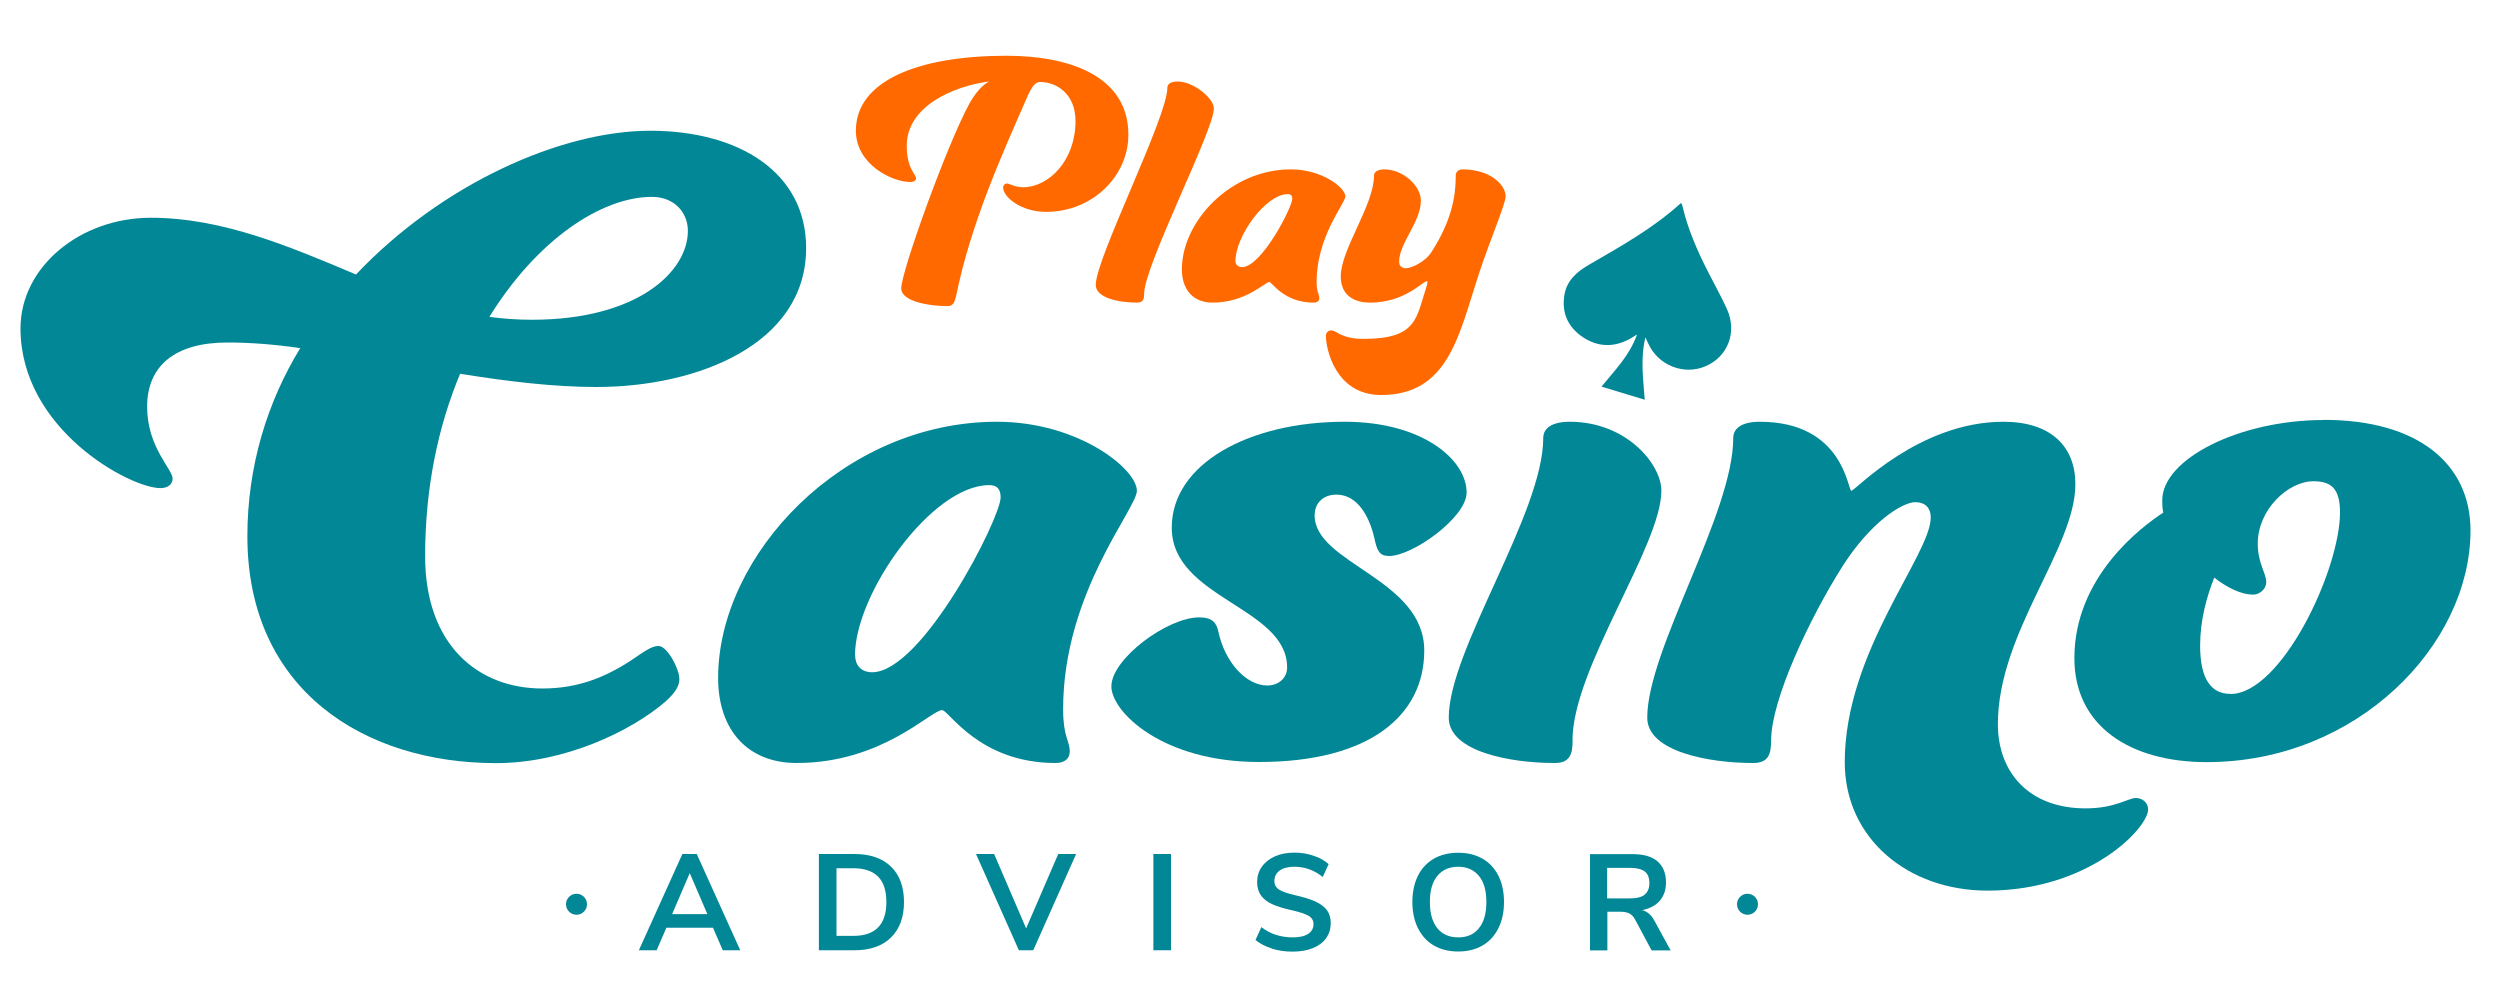
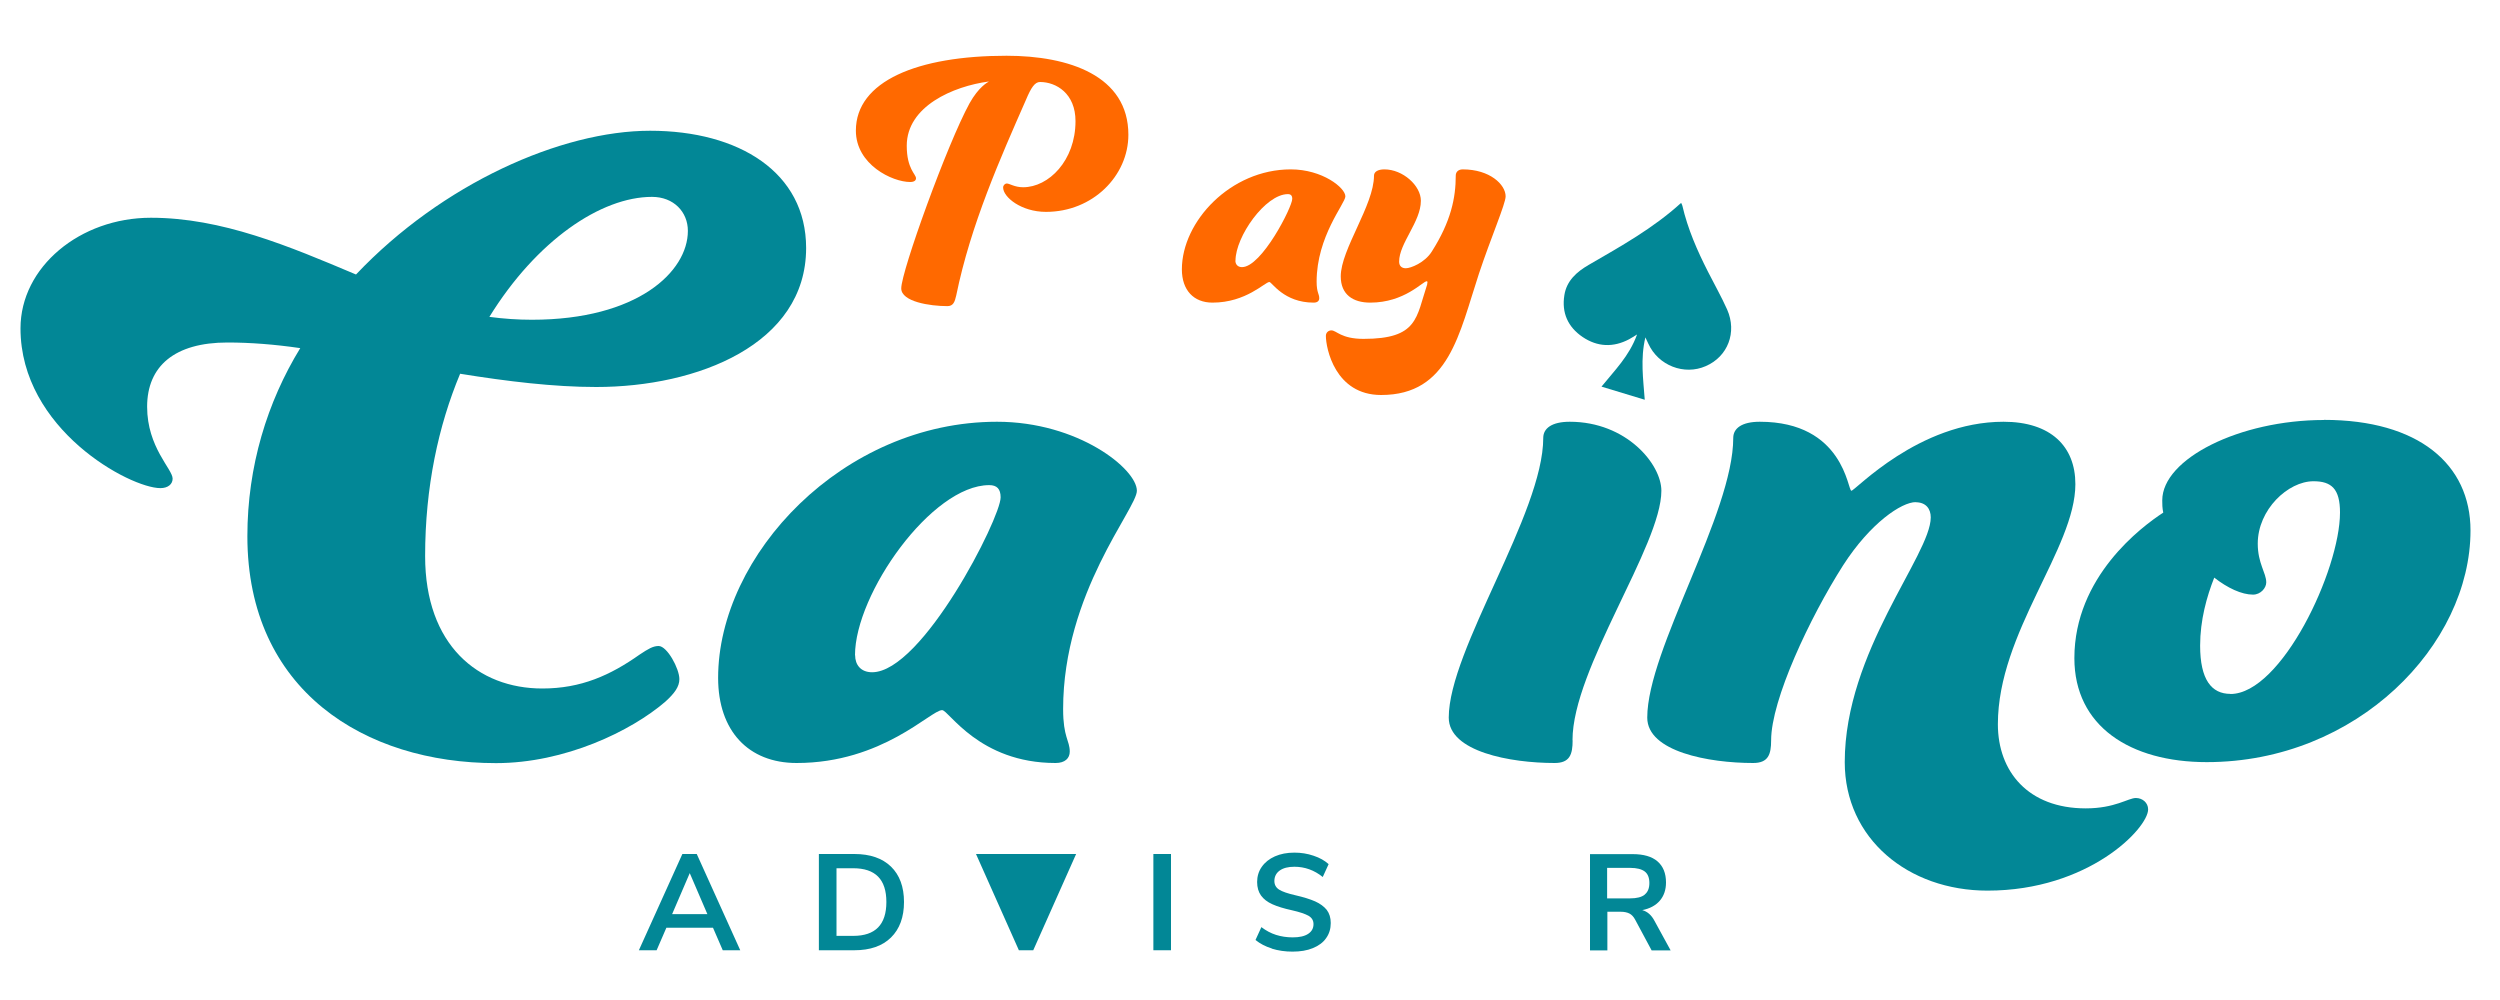
<svg xmlns="http://www.w3.org/2000/svg" id="a" data-name="Layer 1" viewBox="0 0 200 80">
  <g>
    <path d="m28.49,21.95c6.88-7.26,16.41-11.49,23.52-11.49s12.48,3.33,12.48,9.38c0,7.71-8.7,11.12-16.79,11.12-3.4,0-7.11-.45-10.89-1.06-1.74,4.16-2.8,9.07-2.8,14.59,0,7.11,4.23,10.59,9.38,10.59,3.1,0,5.44-1.06,7.79-2.72.68-.45,1.06-.68,1.51-.68.68,0,1.66,1.81,1.66,2.65,0,.6-.38,1.13-1.13,1.81-2.72,2.34-8.02,4.91-13.54,4.91-10.51,0-19.89-5.82-19.89-18.15,0-5.6,1.59-10.74,4.23-15.05-2.04-.3-4.01-.45-5.82-.45-4.23,0-6.43,1.89-6.43,5.14s2.04,4.99,2.04,5.75c0,.45-.38.76-.98.76-2.42,0-11.19-4.69-11.19-12.78,0-4.91,4.76-8.85,10.43-8.85s11.04,2.27,16.41,4.54Zm10.66,3.4c1.13.15,2.27.23,3.4.23,8.47,0,12.48-3.86,12.48-7.11,0-1.51-1.13-2.72-2.87-2.72-4.08,0-9.23,3.48-13.01,9.6Z" style="fill: #028796; stroke-width: 0px;" />
    <path d="m84.44,61.04c-6.12,0-8.54-4.23-9.07-4.23-.91,0-4.76,4.23-11.64,4.23-3.86,0-6.28-2.57-6.28-6.81,0-9.83,9.98-20.49,22.31-20.49,6.5,0,11.19,3.78,11.19,5.52,0,1.44-5.9,8.17-5.9,17.47,0,2.27.53,2.5.53,3.4,0,.53-.38.91-1.13.91Zm-16.03-8.62c0,.76.45,1.36,1.36,1.36,4.01,0,10.28-12.33,10.28-13.99,0-.68-.3-.98-.91-.98-4.61,0-10.74,8.7-10.74,13.61Z" style="fill: #028796; stroke-width: 0px;" />
-     <path d="m111.14,44.48c-.83,0-.98-.45-1.21-1.51-.38-1.59-1.29-3.4-3.02-3.4-1.06,0-1.74.68-1.74,1.66,0,3.86,8.77,5.07,8.77,10.81,0,5.22-4.39,8.92-13.23,8.92-7.71,0-11.8-4.01-11.8-6.05,0-2.19,4.46-5.52,7.03-5.52,1.06,0,1.36.45,1.51,1.06.53,2.57,2.27,4.39,3.93,4.39.91,0,1.59-.6,1.59-1.44,0-4.84-9.23-5.52-9.23-11.19,0-5.07,6.12-8.47,13.84-8.47,6.2,0,9.75,3.02,9.75,5.67,0,1.97-4.31,5.07-6.2,5.07Z" style="fill: #028796; stroke-width: 0px;" />
    <path d="m125.81,59.23c0,1.13-.23,1.81-1.44,1.81-3.55,0-8.47-.91-8.47-3.63,0-5.44,7.56-16.33,7.56-22.38,0-.76.68-1.29,2.12-1.29,4.54,0,7.33,3.4,7.33,5.52,0,4.39-7.11,14.22-7.11,19.96Z" style="fill: #028796; stroke-width: 0px;" />
    <path d="m153.26,40.17c-1.13,0-3.63,1.66-5.82,5.07-2.65,4.16-5.75,10.74-5.75,13.99,0,1.13-.23,1.81-1.44,1.81-3.55,0-8.47-.91-8.47-3.63,0-5.44,6.88-16.33,6.88-22.38,0-.76.68-1.29,2.12-1.29,6.73,0,7.03,5.52,7.33,5.52s5.37-5.52,12.17-5.52c3.78,0,5.75,1.97,5.75,4.99,0,5.14-6.2,11.87-6.2,19.21,0,3.78,2.42,6.73,7.03,6.73,2.34,0,3.4-.83,4.01-.83.53,0,.98.38.98.91,0,1.51-4.76,6.5-12.85,6.5-6.35,0-11.42-4.16-11.42-10.28,0-8.85,6.88-16.56,6.88-19.58,0-.68-.38-1.21-1.21-1.21Z" style="fill: #028796; stroke-width: 0px;" />
    <path d="m185.92,33.59c7.56,0,11.72,3.55,11.72,8.85,0,9.15-9.07,18.53-21.1,18.53-6.12,0-10.59-2.87-10.59-8.32,0-6.5,5.37-10.51,7.11-11.64-.08-.38-.08-.68-.08-.98,0-3.33,6.2-6.43,12.93-6.43Zm-7.49,21.93c4.08,0,8.77-9.91,8.77-14.52,0-1.89-.68-2.5-2.12-2.5-2.04,0-4.46,2.27-4.46,4.99,0,1.59.68,2.34.68,3.1,0,.45-.45.98-1.06.98-.91,0-2.04-.53-3.1-1.36-.6,1.51-1.13,3.4-1.13,5.44,0,2.72.91,3.86,2.42,3.86Z" style="fill: #028796; stroke-width: 0px;" />
  </g>
  <g>
    <path d="m79.1,6.52c-2.84.38-6.56,1.98-6.56,5.14,0,1.86.74,2.27.74,2.6,0,.18-.15.3-.47.3-1.42,0-4.34-1.39-4.34-4.11,0-3.96,4.93-5.99,12.05-5.99,4.99,0,9.75,1.59,9.75,6.32,0,3.28-2.84,6.17-6.59,6.17-1.98,0-3.43-1.18-3.43-1.95,0-.18.15-.32.3-.32.21,0,.62.3,1.3.3,2.04,0,4.19-2.13,4.19-5.29,0-2.21-1.54-3.13-2.84-3.13-.41,0-.71.44-1.12,1.42-2.04,4.64-4.43,10.01-5.58,15.65-.12.53-.24.86-.71.86-1.39,0-3.69-.35-3.69-1.42,0-1.36,3.69-11.58,5.46-14.8.74-1.33,1.45-1.68,1.54-1.74Z" style="fill: #ff6900; stroke-width: 0px;" />
-     <path d="m91.53,23.5c0,.44-.09.71-.56.71-1.39,0-3.31-.35-3.31-1.42,0-2.13,5.73-13.41,5.73-15.77,0-.3.27-.5.83-.5,1.24,0,2.89,1.33,2.89,2.16,0,1.74-5.58,12.58-5.58,14.83Z" style="fill: #ff6900; stroke-width: 0px;" />
    <path d="m105.09,24.21c-2.39,0-3.34-1.65-3.54-1.65-.35,0-1.86,1.65-4.55,1.65-1.51,0-2.45-1-2.45-2.66,0-3.84,3.9-8,8.71-8,2.54,0,4.37,1.48,4.37,2.16,0,.56-2.3,3.19-2.3,6.82,0,.89.21.97.21,1.33,0,.21-.15.35-.44.35Zm-6.26-3.37c0,.3.18.53.53.53,1.57,0,4.02-4.81,4.02-5.46,0-.27-.12-.38-.35-.38-1.8,0-4.19,3.4-4.19,5.32Z" style="fill: #ff6900; stroke-width: 0px;" />
    <path d="m112.47,21.46c.38,0,1.51-.44,2.07-1.33,1.54-2.42,1.92-4.31,1.92-6.08,0-.3.21-.5.56-.5,2.16,0,3.43,1.21,3.43,2.16,0,.59-1.18,3.31-2.13,6.17-1.59,4.81-2.39,9.72-7.83,9.72-3.69,0-4.42-3.75-4.42-4.73,0-.27.21-.44.44-.44.41,0,.77.68,2.57.68,4.37,0,4.21-1.71,5.09-4.34,0-.09.03-.15.03-.21,0-.03-.03-.06-.06-.06-.32,0-1.77,1.71-4.52,1.71-1.39,0-2.36-.65-2.36-2.1,0-2.16,2.66-5.7,2.66-8.06,0-.3.3-.5.83-.5,1.48,0,2.92,1.3,2.92,2.51,0,1.68-1.74,3.4-1.74,4.87,0,.35.21.53.53.53Z" style="fill: #ff6900; stroke-width: 0px;" />
  </g>
  <path d="m127.57,28.33s.05.06.08.08c-.02-.03-.05-.06-.07-.08h0Z" style="fill: #e6e6e5; stroke-width: 0px;" />
  <path d="m130.96,26.77c-.62,1.72-1.8,2.87-2.84,4.16l3.46,1.05c-.12-1.64-.36-3.26.05-4.99.11.23.18.37.24.51.79,1.74,2.86,2.55,4.59,1.79,1.76-.76,2.52-2.7,1.71-4.53-.46-1.03-1.02-2.01-1.53-3.02-.86-1.69-1.62-3.42-2.05-5.28-.02-.07-.05-.13-.1-.23-2.23,2.03-4.82,3.47-7.39,4.96-.95.55-1.77,1.26-1.95,2.42-.23,1.41.28,2.55,1.46,3.35,1.19.8,2.45.85,3.72.18.17-.09.33-.2.63-.38Z" style="fill: #028796; stroke-width: 0px;" />
  <g>
    <g>
      <path d="m57.06,74.22h-3.75l-.78,1.8h-1.42l3.48-7.7h1.15l3.48,7.7h-1.4l-.78-1.8Zm-.47-1.09l-1.41-3.28-1.41,3.28h2.82Z" style="fill: #028796; stroke-width: 0px;" />
      <path d="m65.51,68.32h2.84c1.26,0,2.24.34,2.93,1.01s1.04,1.62,1.04,2.83-.35,2.16-1.04,2.84-1.67,1.02-2.93,1.02h-2.84v-7.7Zm2.75,6.55c1.77,0,2.65-.9,2.65-2.71s-.88-2.7-2.65-2.7h-1.34v5.41h1.34Z" style="fill: #028796; stroke-width: 0px;" />
-       <path d="m86.09,68.32l-3.43,7.7h-1.15l-3.43-7.7h1.45l2.56,5.95,2.57-5.95h1.43Z" style="fill: #028796; stroke-width: 0px;" />
+       <path d="m86.09,68.32l-3.43,7.7h-1.15l-3.43-7.7h1.45h1.43Z" style="fill: #028796; stroke-width: 0px;" />
      <path d="m92.27,68.32h1.41v7.7h-1.41v-7.7Z" style="fill: #028796; stroke-width: 0px;" />
      <path d="m101.75,75.88c-.52-.16-.95-.39-1.31-.68l.47-1.03c.37.28.76.49,1.17.62.41.13.86.2,1.34.2.53,0,.94-.09,1.23-.28.29-.19.43-.45.43-.78,0-.29-.13-.51-.4-.67-.27-.15-.71-.3-1.33-.44-.64-.14-1.16-.3-1.56-.48-.4-.18-.7-.41-.91-.7-.2-.28-.31-.64-.31-1.08s.12-.86.37-1.21c.25-.36.6-.64,1.05-.84s.97-.3,1.56-.3c.54,0,1.05.08,1.54.25.49.16.89.39,1.2.67l-.47,1.03c-.68-.55-1.44-.82-2.27-.82-.5,0-.89.1-1.17.3s-.43.48-.43.84c0,.3.13.53.38.69.25.16.69.31,1.3.45.65.15,1.17.31,1.58.49.4.18.71.41.93.68.21.28.32.63.32,1.05,0,.46-.12.86-.37,1.21-.24.35-.6.61-1.06.8-.46.19-1.01.28-1.63.28-.59,0-1.14-.08-1.66-.24Z" style="fill: #028796; stroke-width: 0px;" />
-       <path d="m114.71,75.64c-.55-.32-.97-.78-1.27-1.38s-.45-1.3-.45-2.1.15-1.5.44-2.09c.29-.59.72-1.05,1.27-1.37s1.21-.48,1.96-.48,1.4.16,1.95.48.97.78,1.27,1.37c.29.59.44,1.29.44,2.09s-.15,1.5-.45,2.1c-.3.6-.72,1.06-1.27,1.38s-1.2.48-1.94.48-1.4-.16-1.95-.48Zm3.6-1.38c.4-.49.6-1.19.6-2.1s-.2-1.61-.6-2.09c-.4-.48-.95-.73-1.65-.73s-1.27.24-1.67.73c-.4.48-.6,1.18-.6,2.09s.2,1.61.6,2.1.95.73,1.67.73,1.26-.24,1.65-.73Z" style="fill: #028796; stroke-width: 0px;" />
      <path d="m133.66,76.03h-1.53l-1.32-2.46c-.12-.23-.28-.4-.46-.49-.18-.09-.41-.14-.69-.14h-1.07v3.09h-1.39v-7.7h3.41c.87,0,1.54.19,1.99.58.45.39.68.95.68,1.69,0,.59-.17,1.08-.5,1.46-.33.38-.8.63-1.4.75.41.11.74.4.98.86l1.29,2.36Zm-2.08-4.47c.25-.2.37-.51.37-.92s-.12-.73-.37-.92c-.25-.19-.64-.29-1.17-.29h-1.84v2.44h1.84c.53,0,.92-.1,1.17-.3Z" style="fill: #028796; stroke-width: 0px;" />
    </g>
-     <circle cx="139.8" cy="72.34" r=".84" style="fill: #028796; stroke-width: 0px;" />
-     <circle cx="46.12" cy="72.34" r=".84" style="fill: #028796; stroke-width: 0px;" />
  </g>
</svg>